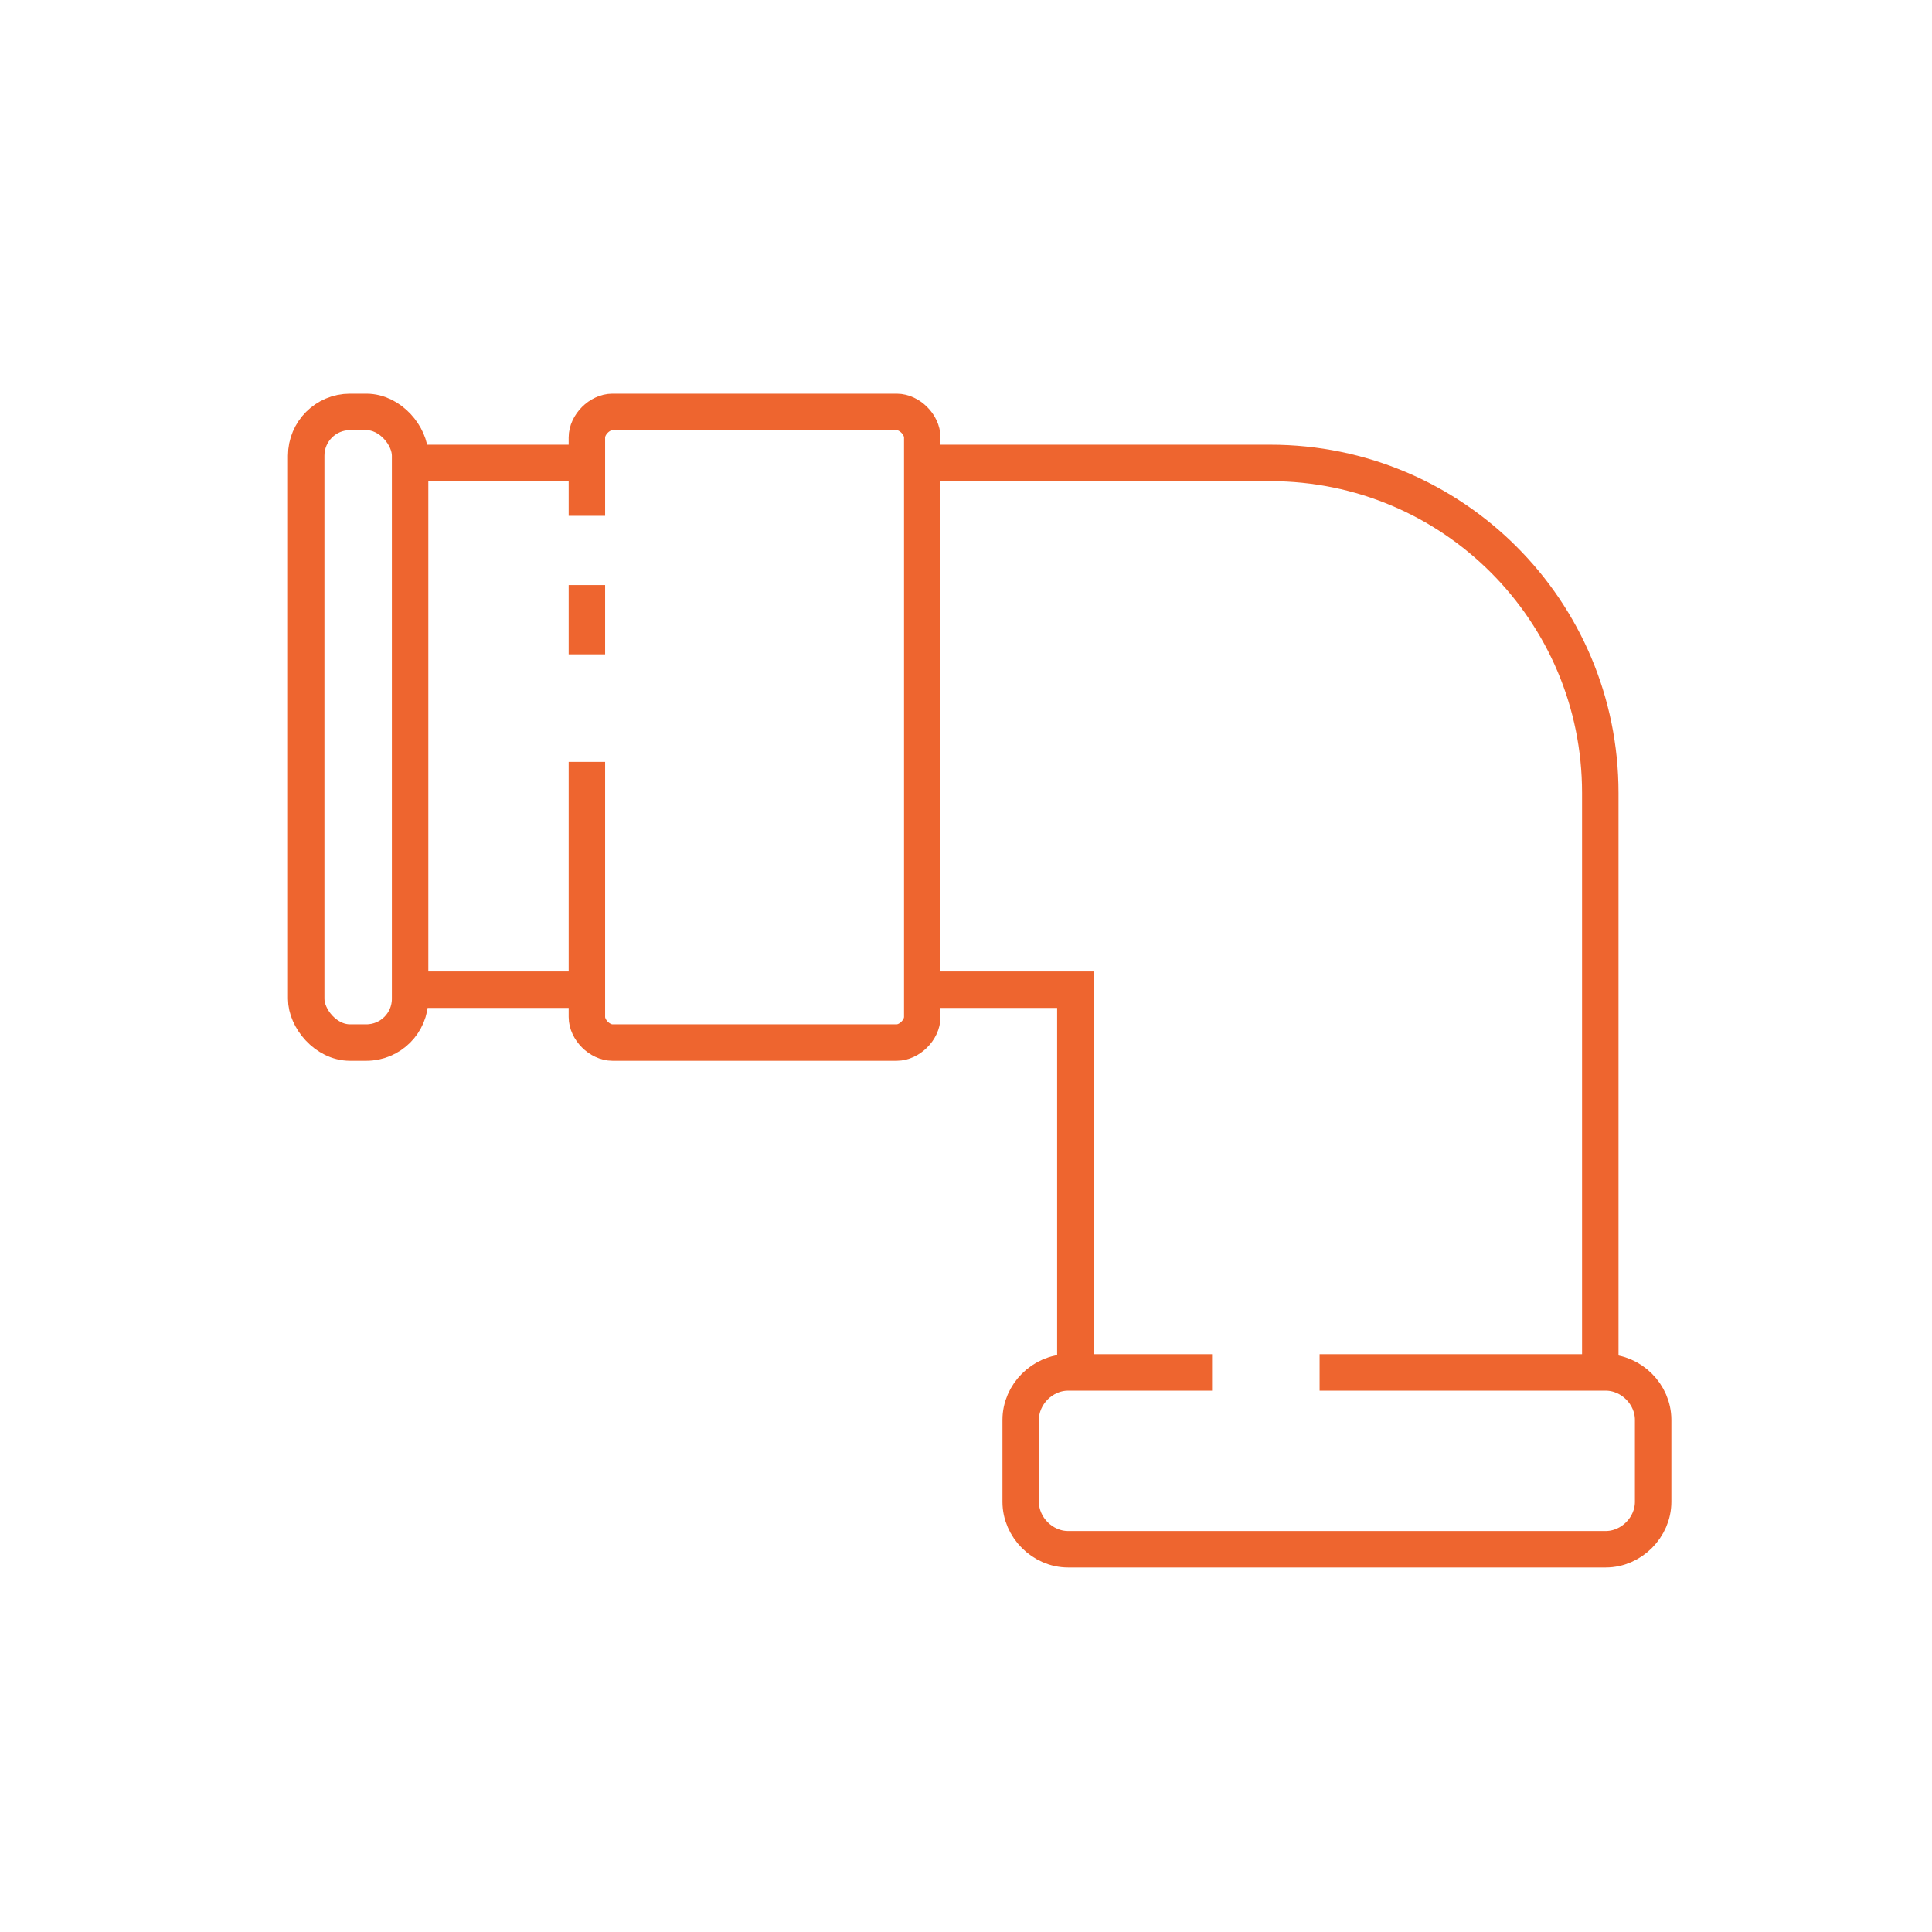
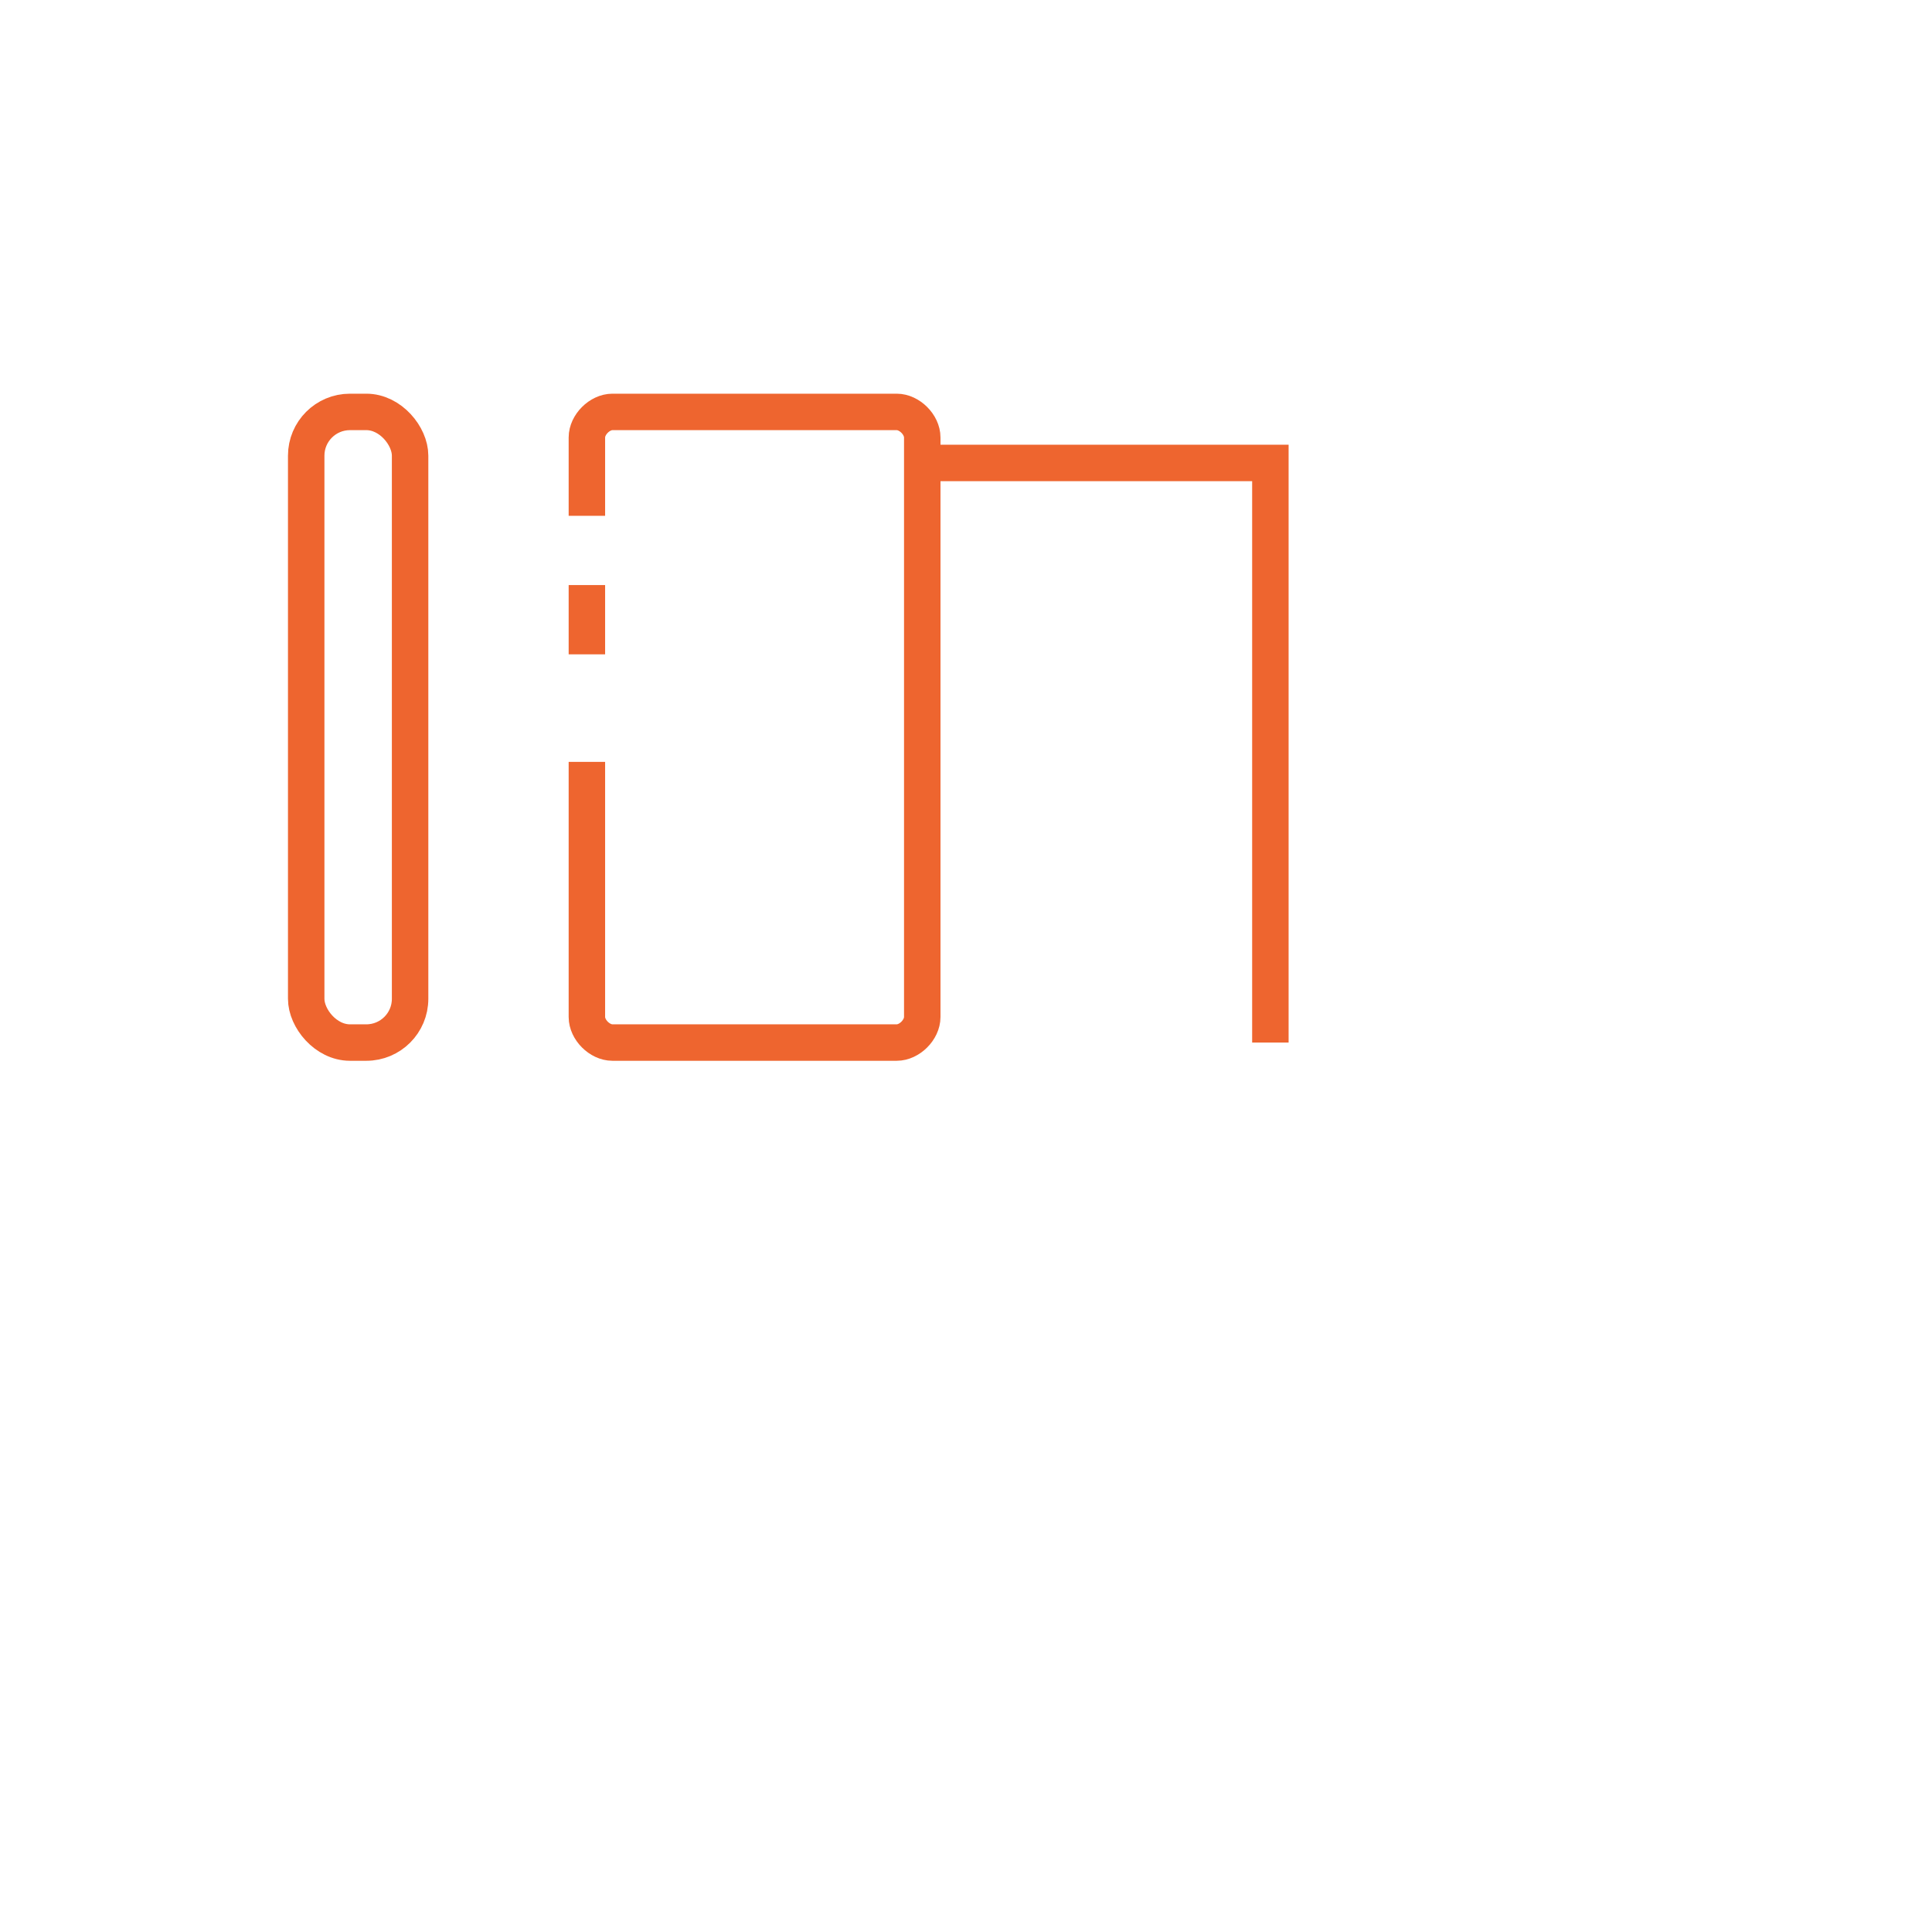
<svg xmlns="http://www.w3.org/2000/svg" id="Calque_1" version="1.1" viewBox="0 0 106 106">
  <defs>
    <style>
      .st0 {
        fill: none;
        stroke: #ee652f;
        stroke-miterlimit: 10;
        stroke-width: 2px;
      }
    </style>
  </defs>
-   <line class="st0" x1="32.2" y1="54.3" x2="22.5" y2="54.3" />
-   <polyline class="st0" points="50.3 54.3 59 54.3 59 75.3" />
-   <line class="st0" x1="32.2" y1="25.4" x2="22.5" y2="25.4" />
-   <path class="st0" d="M50.3,25.4h19.4c10,0,18.1,8.1,18.1,18.1v31.8" />
+   <path class="st0" d="M50.3,25.4h19.4v31.8" />
  <rect class="st0" x="16.8" y="22.6" width="5.7" height="34.6" rx="2.4" ry="2.4" />
  <path class="st0" d="M32.2,28.3v-4.3c0-.7.7-1.4,1.4-1.4h15.6c.7,0,1.4.7,1.4,1.4v31.8c0,.7-.7,1.4-1.4,1.4h-15.6c-.7,0-1.4-.7-1.4-1.4v-14" />
  <line class="st0" x1="32.2" y1="35.9" x2="32.2" y2="32.1" />
-   <path class="st0" d="M72.4,75.3h15.7c1.4,0,2.6,1.2,2.6,2.6v4.5c0,1.4-1.2,2.6-2.6,2.6h-29.5c-1.4,0-2.6-1.2-2.6-2.6v-4.5c0-1.4,1.2-2.6,2.6-2.6h7.9" />
</svg>